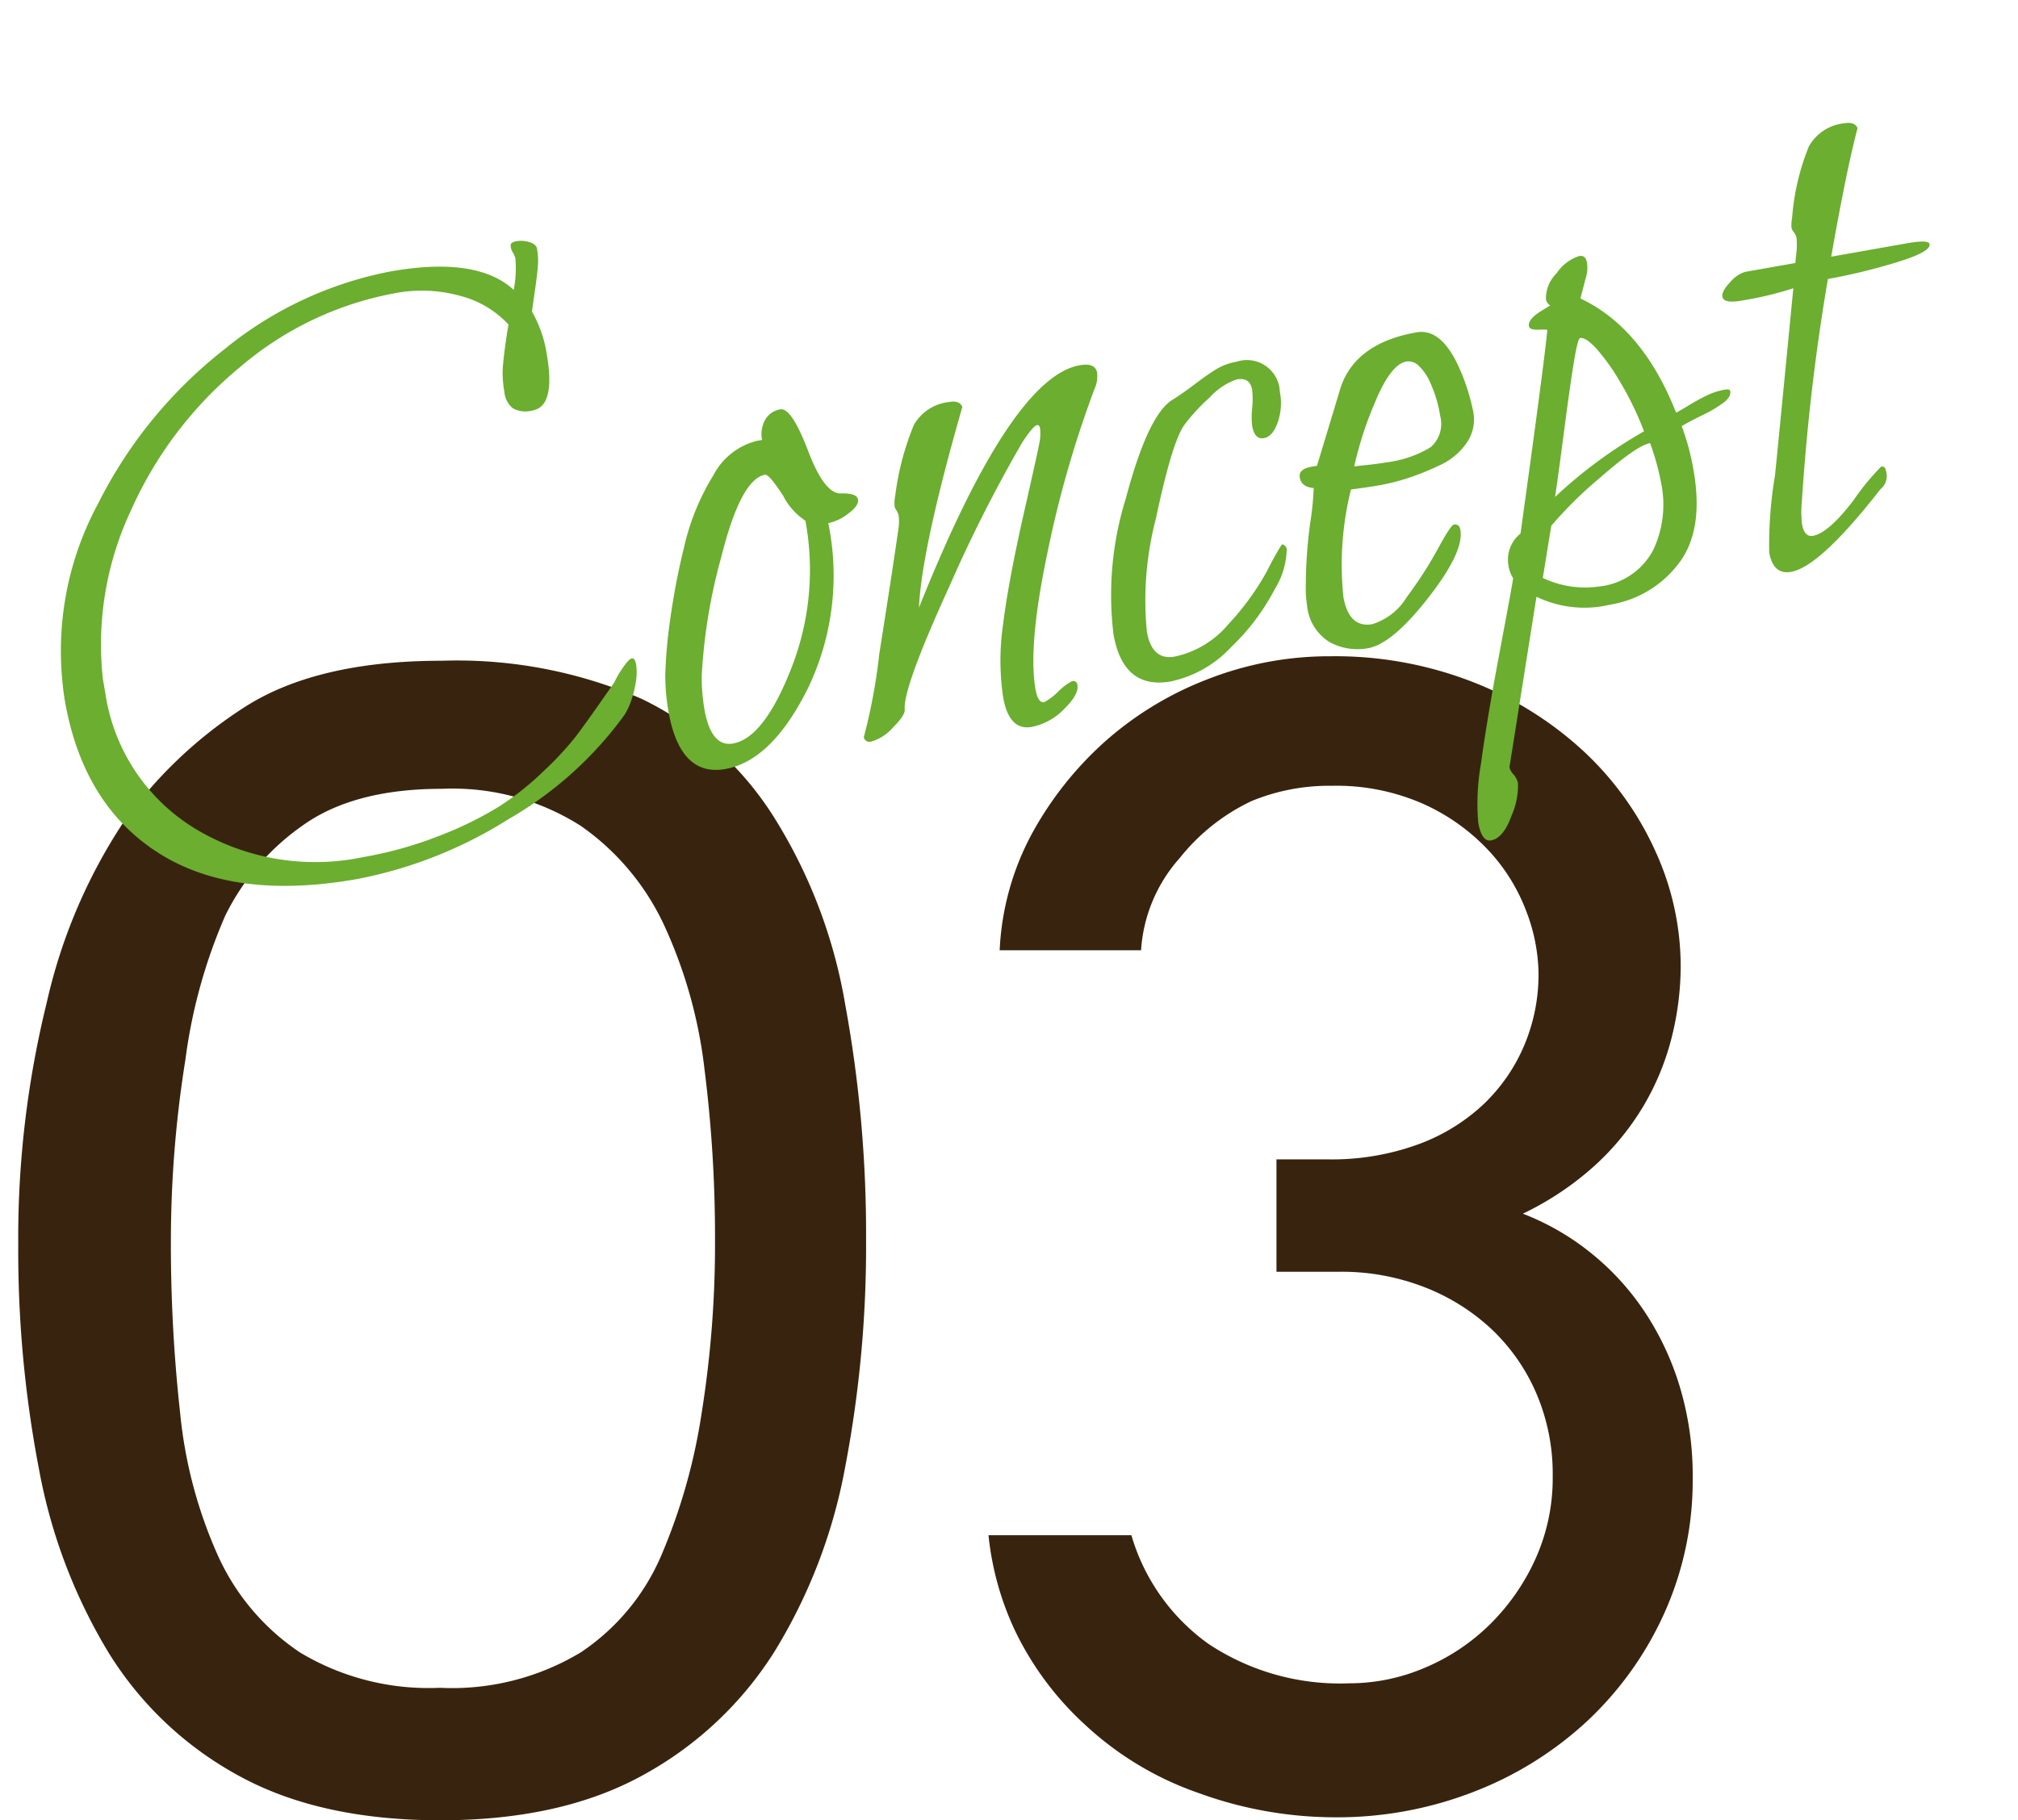
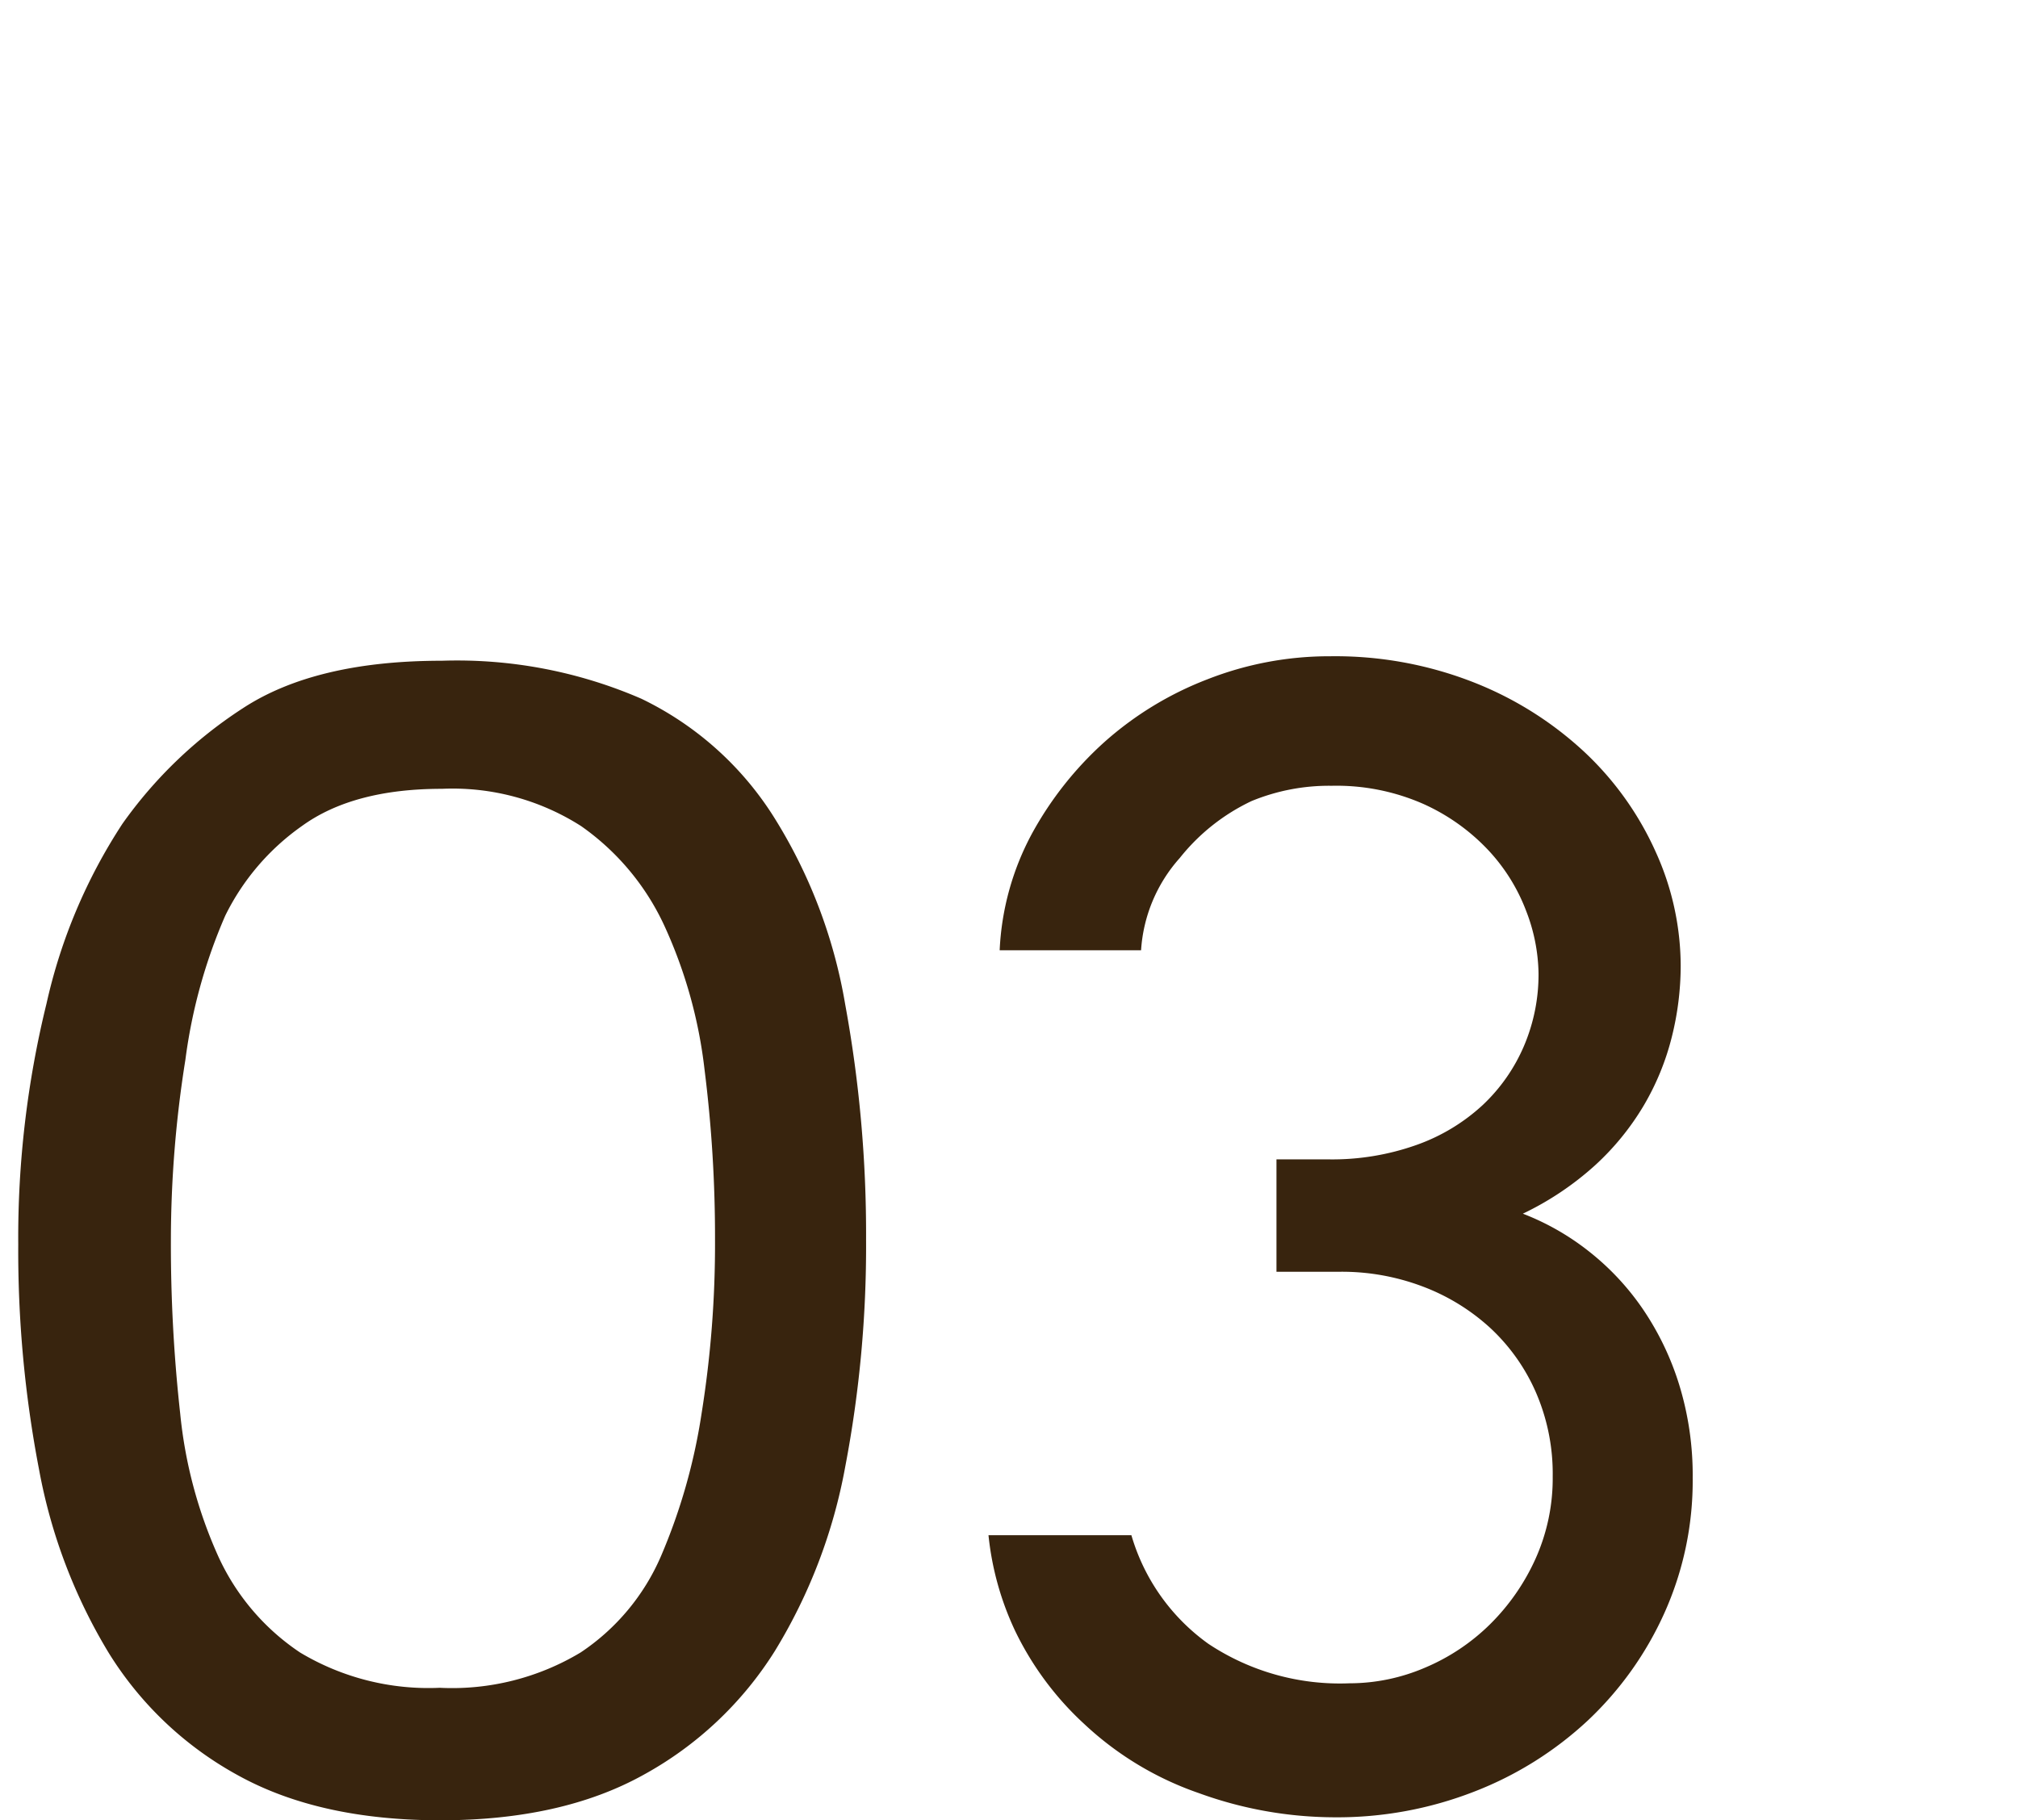
<svg xmlns="http://www.w3.org/2000/svg" width="135.033" height="121.816" viewBox="0 0 135.033 121.816">
  <g id="グループ_3023" data-name="グループ 3023" transform="translate(-410.886 -4322.081)">
    <path id="パス_11792" data-name="パス 11792" d="M-28.65.9q-8.068,0-13.5-2.988a23.339,23.339,0,0,1-8.691-8.218,36.293,36.293,0,0,1-4.657-12.252,77.456,77.456,0,0,1-1.395-15.091A65.655,65.655,0,0,1-55-53.764a36.369,36.369,0,0,1,5.08-12.028,29.5,29.5,0,0,1,8.043-7.72Q-37.017-76.7-28.55-76.7A30.972,30.972,0,0,1-15.2-74.159a21.507,21.507,0,0,1,8.791,7.794A34.318,34.318,0,0,1-1.556-53.689,85.148,85.148,0,0,1-.161-37.951a78.5,78.5,0,0,1-1.395,15.19A35.932,35.932,0,0,1-6.262-10.434a23.951,23.951,0,0,1-8.791,8.292Q-20.531.9-28.65.9Zm0-8.865a16.7,16.7,0,0,0,9.388-2.366,14.761,14.761,0,0,0,5.379-6.45,39.033,39.033,0,0,0,2.714-9.538,71.716,71.716,0,0,0,.9-11.629,89.726,89.726,0,0,0-.7-11.38,31.647,31.647,0,0,0-2.689-9.637,16.669,16.669,0,0,0-5.578-6.674,15.994,15.994,0,0,0-9.313-2.49q-5.927,0-9.363,2.49a15.915,15.915,0,0,0-5.13,6A35.581,35.581,0,0,0-45.708-50a76.9,76.9,0,0,0-.971,12.053,102.7,102.7,0,0,0,.623,11.629,30.5,30.5,0,0,0,2.54,9.538,15.432,15.432,0,0,0,5.479,6.45A16.7,16.7,0,0,0-28.65-7.969ZM44.836-55.781a12,12,0,0,0-.822-4.159,12.348,12.348,0,0,0-2.54-4.084,13.629,13.629,0,0,0-4.333-3.088,14.42,14.42,0,0,0-6.151-1.22,13.619,13.619,0,0,0-5.354,1.021A13.5,13.5,0,0,0,20.83-63.5a10.234,10.234,0,0,0-2.59,6.176H8.778a18.169,18.169,0,0,1,2.167-7.819A23.207,23.207,0,0,1,15.8-71.271a22.441,22.441,0,0,1,6.873-4.184A22.3,22.3,0,0,1,30.891-77a25.357,25.357,0,0,1,9.662,1.768,23.448,23.448,0,0,1,7.4,4.682A20.847,20.847,0,0,1,52.68-63.9a18.513,18.513,0,0,1,1.668,7.62,19.648,19.648,0,0,1-.6,4.781,17.239,17.239,0,0,1-1.868,4.557,17.562,17.562,0,0,1-3.262,4.009,20.118,20.118,0,0,1-4.831,3.237A16.97,16.97,0,0,1,48.2-37.179a17.4,17.4,0,0,1,3.611,3.86,18.948,18.948,0,0,1,2.44,5.08,20.588,20.588,0,0,1,.9,6.226,21.563,21.563,0,0,1-1.893,9.04,22.592,22.592,0,0,1-5.13,7.2,23.646,23.646,0,0,1-7.6,4.756A25.228,25.228,0,0,1,31.19.7,26.723,26.723,0,0,1,22.1-.921a21.41,21.41,0,0,1-7.645-4.607,20.651,20.651,0,0,1-4.632-6.226,19.677,19.677,0,0,1-1.793-6.425h9.562a13.609,13.609,0,0,0,5.155,7.271,15.891,15.891,0,0,0,9.438,2.64,12.827,12.827,0,0,0,5.055-1.046A13.845,13.845,0,0,0,41.6-12.227a14.589,14.589,0,0,0,3.038-4.383,13.12,13.12,0,0,0,1.146-5.5,13.658,13.658,0,0,0-1.146-5.678A12.935,12.935,0,0,0,41.549-32.1a13.974,13.974,0,0,0-4.507-2.739,15.271,15.271,0,0,0-5.454-.971H27.3V-43.33h3.486a16.861,16.861,0,0,0,5.9-.971A12.833,12.833,0,0,0,41.1-46.966a11.765,11.765,0,0,0,2.764-3.959A12.2,12.2,0,0,0,44.836-55.781Z" transform="translate(469 4443)" fill="#38240e" />
-     <path id="パス_11793" data-name="パス 11793" d="M39.22-7.367q.212,0,.212.477a3.686,3.686,0,0,1-.238,1.166,6.5,6.5,0,0,1-.557,1.219,4.213,4.213,0,0,1-.583.8A24.949,24.949,0,0,1,29.2,1.8,29.266,29.266,0,0,1,18.55,3.975q-8.374,0-12.773-4.028T1.378-11.13q0-.583.053-1.219A20.728,20.728,0,0,1,5.857-23.771a30.4,30.4,0,0,1,10.1-8.692,25,25,0,0,1,11.872-3.207q5.883,0,7.9,2.65a7.566,7.566,0,0,0,.477-2.067,1.735,1.735,0,0,0-.106-.424.888.888,0,0,1-.053-.5q.053-.185.424-.185a1.882,1.882,0,0,1,.848.212q.424.212.424.53a4.8,4.8,0,0,1-.185,1.3q-.186.662-.477,1.537t-.4,1.246a8.268,8.268,0,0,1,.477,2.915q0,3.6-1.59,3.6a1.765,1.765,0,0,1-1.272-.371,1.593,1.593,0,0,1-.371-1.166,7.934,7.934,0,0,1,.053-.927,6.153,6.153,0,0,1,.185-.928q.132-.477.239-.821t.291-.9q.186-.556.292-.822a6.637,6.637,0,0,0-2.809-2.438,9.588,9.588,0,0,0-4.346-.954,22.063,22.063,0,0,0-11,3.047A26.264,26.264,0,0,0,7.95-22.949,21.087,21.087,0,0,0,4.134-12.137q0,.424,0,.848A12.8,12.8,0,0,0,8.453-1.246,15.557,15.557,0,0,0,19.186,2.6a26.2,26.2,0,0,0,5.353-.53A24.157,24.157,0,0,0,28.753.848,19.171,19.171,0,0,0,32.118-.98a21.1,21.1,0,0,0,2.491-1.882Q35.4-3.6,36.517-4.717l1.272-1.272a5.668,5.668,0,0,1,.689-.821Q39.008-7.367,39.22-7.367Zm15.741-8.427q1.007.159,1.007.583t-.8.821a3.258,3.258,0,0,1-1.431.4,17.4,17.4,0,0,1-3.233,10.6q-3.233,4.4-6.413,4.4-3.074,0-3.074-4.452a14.2,14.2,0,0,1,.212-2.438,32.817,32.817,0,0,1,.954-3.551,48.263,48.263,0,0,1,1.8-4.717,15.7,15.7,0,0,1,2.729-4.319,4.529,4.529,0,0,1,3.259-1.776h.371a1.973,1.973,0,0,1,.424-1.272,1.412,1.412,0,0,1,1.166-.53q.742.053,1.325,3.1T54.961-15.794Zm-2.7,1.378A4.312,4.312,0,0,1,51.092-16.3q-.689-1.617-.954-1.617-1.643,0-3.816,4.85a37.135,37.135,0,0,0-2.7,7.659,13.081,13.081,0,0,0-.212,2.226q0,2.6,1.484,2.6,2.12,0,4.743-4.32A17.977,17.977,0,0,0,52.258-14.416Zm20.564-5.3A72.283,72.283,0,0,0,67.787-9.381q-2.332,5.83-2.332,8.745,0,.954.424.954a4.008,4.008,0,0,0,1.034-.53,4.008,4.008,0,0,1,1.034-.53.281.281,0,0,1,.318.318q0,.636-1.166,1.431a4.117,4.117,0,0,1-2.332.795q-1.537,0-1.537-2.279A16.721,16.721,0,0,1,64.077-5.3q.848-2.756,2.65-7.049t1.8-4.346a3.244,3.244,0,0,0,.265-1.06q0-.265-.159-.265-.265,0-1.166.954A96.043,96.043,0,0,0,60.95-8.374Q56.71-2.226,56.6-.8,56.551-.424,55.6.239A3.02,3.02,0,0,1,54.007.9.386.386,0,0,1,53.583.53a37.767,37.767,0,0,0,1.987-5.3q1.882-5.459,2.677-7.9a3.365,3.365,0,0,0,.212-.954,1,1,0,0,0-.079-.4.8.8,0,0,1-.08-.291A2.522,2.522,0,0,1,58.459-15a18.414,18.414,0,0,1,2.067-4.478,3.09,3.09,0,0,1,2.6-1.087q.689,0,.795.477-4.346,8.9-5.194,12.72,8.745-14.1,13.409-14.1,1.06,0,1.06.689A2.021,2.021,0,0,1,72.822-19.716Zm12.19,2.332a3.911,3.911,0,0,1-.5,1.988q-.5.875-1.087.874-.636,0-.636-.954A5.844,5.844,0,0,1,83-16.642a5.786,5.786,0,0,0,.212-1.219q0-.848-.9-.848a4.426,4.426,0,0,0-1.988.875,12.755,12.755,0,0,0-2.04,1.564q-1.007,1.06-2.915,5.8a21.559,21.559,0,0,0-1.908,7.341q0,1.961,1.537,1.961a6.417,6.417,0,0,0,3.922-1.51A17.675,17.675,0,0,0,82.1-5.751a18.947,18.947,0,0,1,1.272-1.564.376.376,0,0,1,.265.371,5.306,5.306,0,0,1-1.272,2.518A14.831,14.831,0,0,1,78.838-1.14,7.7,7.7,0,0,1,74.465.424q-3.233,0-3.233-3.763a21.68,21.68,0,0,1,2.385-8.8Q76-17.278,77.751-18.073q.795-.318,1.722-.795t1.59-.742a3.89,3.89,0,0,1,1.457-.265A2.2,2.2,0,0,1,85.012-17.384Zm12.19.9a14.641,14.641,0,0,1,.318,2.65,2.754,2.754,0,0,1-.8,1.987,4.409,4.409,0,0,1-2.067,1.166,17.637,17.637,0,0,1-2.279.477,14.653,14.653,0,0,1-1.908.132q-.53,0-1.192-.026t-.715-.027a20.708,20.708,0,0,0-1.749,7q0,2.12,1.59,2.12a4.139,4.139,0,0,0,2.6-1.4,26.866,26.866,0,0,0,2.6-2.809q1.113-1.4,1.325-1.4.371,0,.371.424,0,1.484-2.915,4.108T87.821.53A3.9,3.9,0,0,1,85.41-.292a3.205,3.205,0,0,1-1.087-2.73A7.166,7.166,0,0,1,84.482-4.4a31.816,31.816,0,0,1,.98-3.922,20.26,20.26,0,0,0,.662-2.332q-.795-.212-.795-.848,0-.583.9-.583H86.6q2.12-4.187,2.438-4.823,1.484-2.809,5.671-2.809Q96.513-19.716,97.2-16.483Zm-1.908,2.544a8.591,8.591,0,0,0-.265-2.279,3.311,3.311,0,0,0-.609-1.325.986.986,0,0,0-.715-.371q-1.06,0-2.518,2.279a24.137,24.137,0,0,0-2.146,4.028q.106,0,.848.053t1.272.053a7.476,7.476,0,0,0,3.127-.477A2.064,2.064,0,0,0,95.294-13.939ZM110.876-11.4q.318-.106,1.007-.371a13.384,13.384,0,0,1,1.272-.424,4.415,4.415,0,0,1,1.166-.159q.371,0,.371.159,0,.371-.53.662a8.517,8.517,0,0,1-1.616.609q-1.087.318-1.458.477a16.025,16.025,0,0,1,.265,3.021q0,4.134-2.093,6.015A7.168,7.168,0,0,1,104.3.477,7.376,7.376,0,0,1,99.534-.9q-.477,1.378-1.8,5.22T95.824,9.858a.47.47,0,0,0-.053.212,1.1,1.1,0,0,0,.186.477,1.253,1.253,0,0,1,.186.636,4.983,4.983,0,0,1-.795,2.04q-.8,1.4-1.643,1.4-.636,0-.636-1.325a15.277,15.277,0,0,1,.875-3.869q.875-2.756,2.544-7.181t1.723-4.638a2.284,2.284,0,0,1-.159-.9,2.241,2.241,0,0,1,1.166-1.961q3.551-10.971,4.134-13.091,0-.053-.583-.132t-.583-.344q0-.424.848-.8l.795-.318a.611.611,0,0,1-.212-.424,2.349,2.349,0,0,1,1.007-1.617,2.874,2.874,0,0,1,1.7-.874q.424,0,.424.53a2.256,2.256,0,0,1-.265,1.007l-.583,1.272Q109.657-17.384,110.876-11.4Zm-2.067,1.7q-.9,0-3.657,1.67a27.839,27.839,0,0,0-3.816,2.623L100.17-2.067a6.572,6.572,0,0,0,3.6,1.219,4.628,4.628,0,0,0,4-1.776,7.117,7.117,0,0,0,1.3-4.32A17.089,17.089,0,0,0,108.809-9.7Zm-.265-.848a20.844,20.844,0,0,0-1.007-3.551,13.819,13.819,0,0,0-1.192-2.491q-.557-.848-.927-.848-.159,0-.689,1.511T103.3-11.554q-.9,2.862-1.378,4.293A31.2,31.2,0,0,1,108.544-10.547Zm11.925-9.328.212-.742a4.347,4.347,0,0,0,.159-.9.788.788,0,0,0-.106-.4.7.7,0,0,1-.106-.344,2.6,2.6,0,0,1,.159-.636,15.786,15.786,0,0,1,1.935-4.505,3.071,3.071,0,0,1,2.571-1.113q.742,0,.848.477-1.166,2.491-3.233,8.162h5.141q1.484,0,1.484.318,0,.53-2.438.822a39.329,39.329,0,0,1-4.664.292,142.726,142.726,0,0,0-4.293,14.31,7.23,7.23,0,0,0-.265,1.537q0,.9.583.9,1.06,0,3.1-1.882a16.048,16.048,0,0,1,2.2-1.882q.265,0,.265.318a1.143,1.143,0,0,1-.583,1.166q-4.876,4.4-6.837,4.4-1.219,0-1.219-1.537A27.927,27.927,0,0,1,116.653-6.1q.159-.53,3.392-12.137a22.875,22.875,0,0,1-3.551.212q-1.219,0-1.219-.477,0-.371.689-.875a2.109,2.109,0,0,1,1.113-.5Z" transform="matrix(0.985, -0.174, 0.174, 0.985, 415.814, 4380.223)" fill="#6cae30" />
  </g>
</svg>